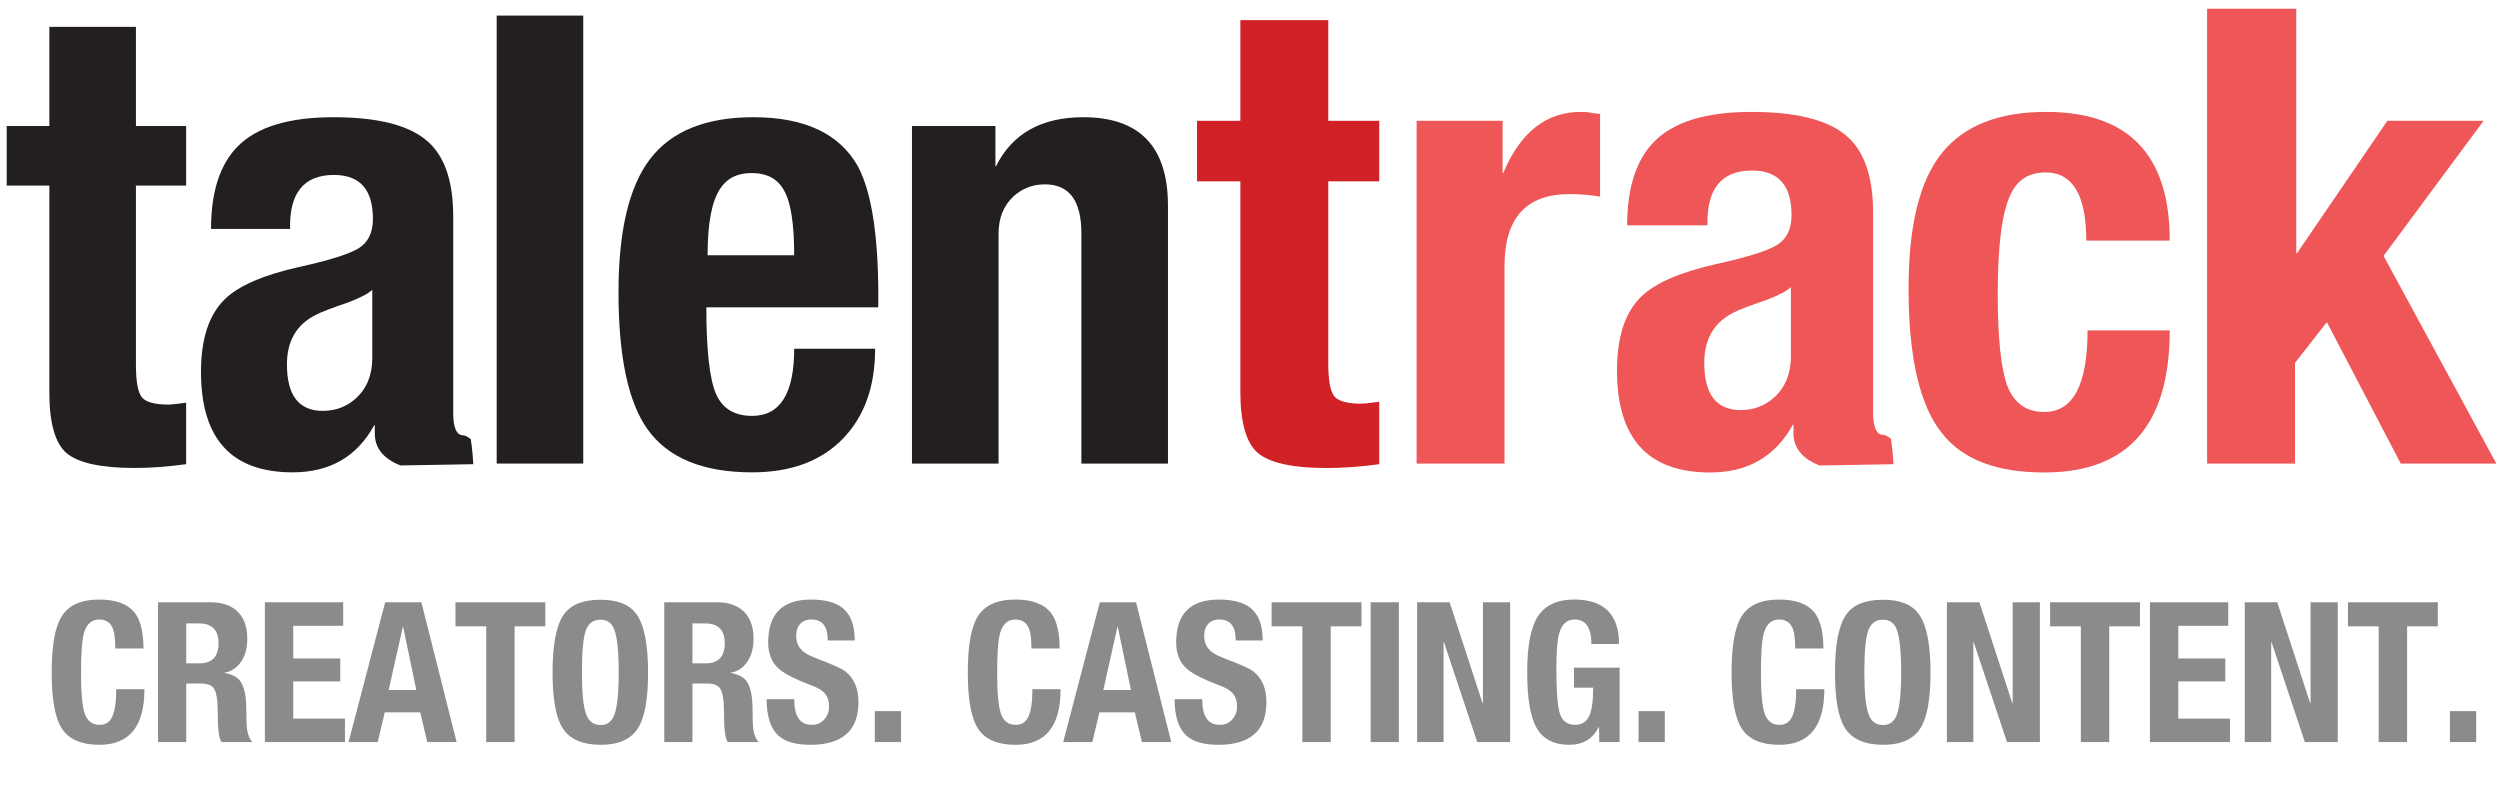
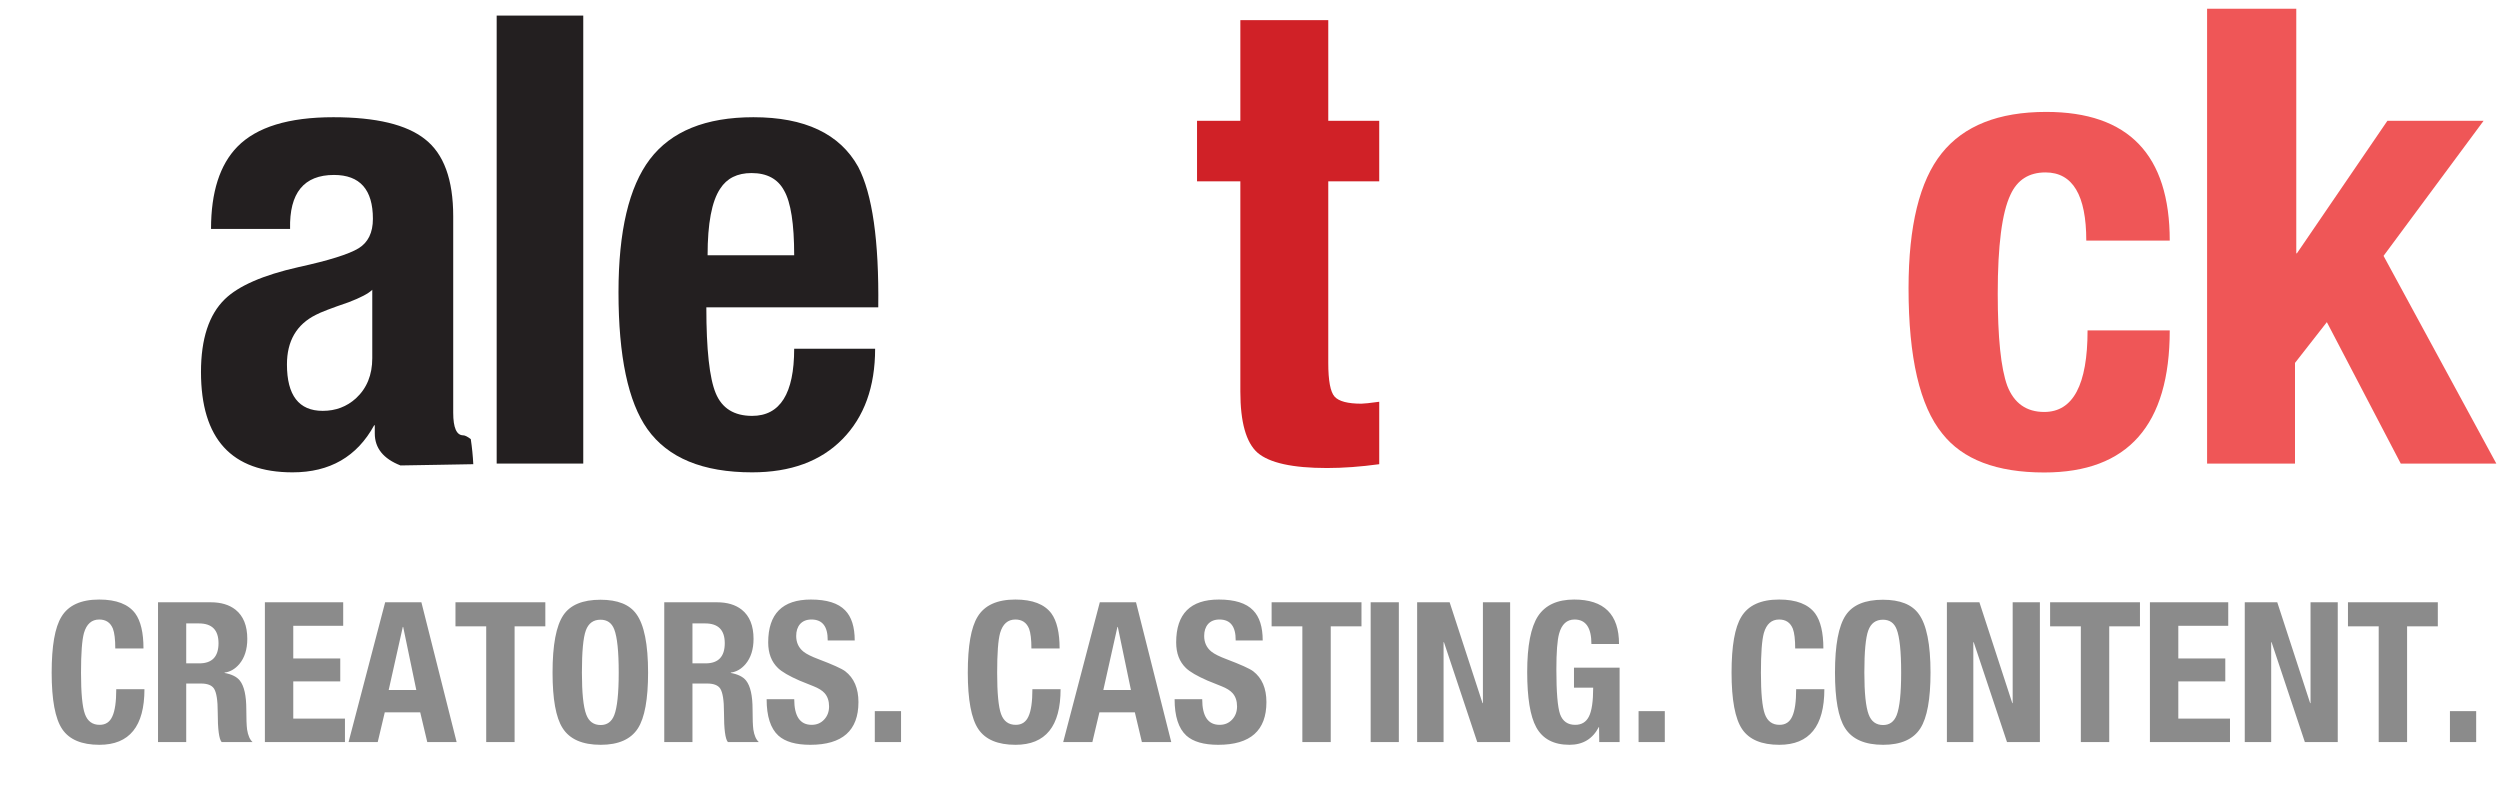
<svg xmlns="http://www.w3.org/2000/svg" width="241" height="77" viewBox="0 0 241 77" fill="none">
-   <path d="M17.943 44.748C16.169 44.99 14.516 45.111 12.983 45.111C9.717 45.111 7.52 44.627 6.391 43.659C5.302 42.691 4.757 40.756 4.757 37.853V17.893H0.645V12.147H4.757V2.59H13.104V12.147H17.943V17.893H13.104V35.131C13.104 36.825 13.306 37.893 13.709 38.337C14.112 38.78 14.959 39.002 16.25 39.002C16.491 39.002 17.056 38.941 17.943 38.821V44.748Z" fill="#231F20" />
  <path d="M45.625 44.748C45.545 44.748 44.416 44.768 42.238 44.808C40.061 44.849 38.851 44.869 38.609 44.869C36.956 44.224 36.129 43.196 36.129 41.784V40.998H36.069C34.416 44.022 31.795 45.534 28.206 45.534C22.319 45.534 19.375 42.308 19.375 35.857C19.375 32.671 20.141 30.332 21.674 28.84C23.004 27.55 25.363 26.522 28.75 25.756C31.694 25.111 33.629 24.506 34.557 23.941C35.484 23.377 35.948 22.429 35.948 21.099C35.948 18.276 34.698 16.865 32.198 16.865C29.295 16.865 27.883 18.599 27.964 22.066H20.343C20.343 18.518 21.19 15.877 22.883 14.143C24.738 12.248 27.823 11.3 32.137 11.3C36.25 11.3 39.194 12.006 40.968 13.417C42.783 14.828 43.69 17.308 43.69 20.857V39.788C43.69 41.24 44.013 41.966 44.658 41.966C44.819 41.966 45.061 42.087 45.383 42.329C45.504 43.135 45.585 43.941 45.625 44.748ZM35.887 34.526V27.933C35.525 28.296 34.758 28.699 33.589 29.143C31.936 29.707 30.887 30.111 30.444 30.353C28.589 31.28 27.662 32.873 27.662 35.131C27.662 38.115 28.811 39.607 31.109 39.607C32.359 39.607 33.428 39.203 34.315 38.397C35.363 37.429 35.887 36.139 35.887 34.526Z" fill="#231F20" />
  <path d="M56.226 44.688H47.879V1.502H56.226V44.688Z" fill="#231F20" />
  <path d="M84.664 29.627H68.091C68.091 33.7 68.394 36.462 68.999 37.913C69.603 39.365 70.773 40.091 72.507 40.091C75.208 40.091 76.559 37.933 76.559 33.619H84.362C84.362 37.288 83.313 40.191 81.216 42.329C79.12 44.466 76.216 45.534 72.507 45.534C67.749 45.534 64.382 44.143 62.406 41.361C60.551 38.74 59.623 34.345 59.623 28.175C59.623 22.288 60.632 18.014 62.648 15.352C64.704 12.651 68.031 11.3 72.628 11.3C77.587 11.3 80.954 12.893 82.728 16.078C84.1 18.699 84.745 23.215 84.664 29.627ZM76.559 24.607C76.559 21.582 76.237 19.506 75.591 18.377C74.987 17.248 73.938 16.683 72.446 16.683C71.075 16.683 70.067 17.187 69.422 18.195C68.615 19.405 68.212 21.542 68.212 24.607H76.559Z" fill="#231F20" />
-   <path d="M112.592 44.688H104.245V22.49C104.245 19.345 103.076 17.772 100.737 17.772C99.567 17.772 98.559 18.155 97.713 18.921C96.745 19.808 96.261 21.018 96.261 22.55V44.688H87.914V12.147H95.959V16.018H96.019C97.592 12.873 100.394 11.3 104.426 11.3C109.87 11.3 112.592 14.143 112.592 19.828V44.688Z" fill="#231F20" />
  <path d="M132.958 44.749C131.156 44.995 129.478 45.117 127.922 45.117C124.606 45.117 122.374 44.626 121.228 43.643C120.122 42.661 119.57 40.696 119.57 37.748V17.482H115.394V11.648H119.57V1.944H128.045V11.648H132.958V17.482H128.045V34.984C128.045 36.704 128.249 37.789 128.659 38.239C129.068 38.69 129.928 38.915 131.238 38.915C131.484 38.915 132.057 38.853 132.958 38.73V44.749Z" fill="#D02127" />
-   <path d="M154.248 18.956C153.306 18.792 152.324 18.71 151.3 18.71C147.124 18.71 145.036 21.023 145.036 25.65V44.688H136.561V11.648H144.852V16.683H144.913C146.551 12.753 149.048 10.788 152.406 10.788C152.856 10.788 153.245 10.829 153.572 10.911C153.9 10.951 154.125 10.972 154.248 10.972V18.956Z" fill="#EF5657" />
-   <path d="M182.531 44.749C182.449 44.749 181.303 44.769 179.092 44.81C176.881 44.851 175.653 44.872 175.407 44.872C173.728 44.217 172.889 43.173 172.889 41.74V40.941H172.828C171.149 44.012 168.488 45.547 164.844 45.547C158.866 45.547 155.878 42.272 155.878 35.721C155.878 32.487 156.656 30.112 158.211 28.597C159.562 27.287 161.958 26.243 165.397 25.465C168.385 24.81 170.351 24.196 171.292 23.623C172.234 23.05 172.705 22.088 172.705 20.736C172.705 17.871 171.436 16.438 168.897 16.438C165.949 16.438 164.516 18.198 164.598 21.719H156.86C156.86 18.116 157.72 15.435 159.44 13.674C161.323 11.75 164.455 10.788 168.836 10.788C173.012 10.788 176.001 11.504 177.802 12.937C179.644 14.37 180.566 16.888 180.566 20.491V39.713C180.566 41.187 180.893 41.924 181.548 41.924C181.712 41.924 181.958 42.047 182.285 42.292C182.408 43.111 182.49 43.93 182.531 44.749ZM172.643 34.37V27.676C172.275 28.045 171.497 28.454 170.31 28.904C168.631 29.478 167.567 29.887 167.116 30.133C165.233 31.074 164.291 32.691 164.291 34.984C164.291 38.014 165.458 39.529 167.792 39.529C169.061 39.529 170.146 39.119 171.047 38.3C172.111 37.318 172.643 36.008 172.643 34.37Z" fill="#EF5657" />
  <path d="M209.163 31.852C209.163 40.982 205.131 45.547 197.065 45.547C192.48 45.547 189.204 44.298 187.239 41.801C185.069 39.14 183.984 34.472 183.984 27.799C183.984 21.781 185.049 17.441 187.178 14.78C189.307 12.118 192.664 10.788 197.249 10.788C205.192 10.788 209.163 14.923 209.163 23.193H201.118C201.118 18.812 199.808 16.622 197.188 16.622C195.591 16.622 194.465 17.338 193.81 18.771C192.991 20.491 192.582 23.664 192.582 28.29C192.582 32.548 192.889 35.517 193.503 37.195C194.158 38.874 195.345 39.713 197.065 39.713C199.849 39.713 201.241 37.093 201.241 31.852H209.163Z" fill="#EF5657" />
  <path d="M240.645 44.688H231.433L224.309 31.054L221.238 34.984V44.688H212.763V0.839H221.361V24.421H221.422L230.143 11.648H239.416L229.774 24.667L240.645 44.688Z" fill="#EF5657" />
  <path d="M13.925 66.439C13.925 70.012 12.478 71.799 9.584 71.799C7.873 71.799 6.678 71.296 5.999 70.289C5.319 69.283 4.98 67.465 4.98 64.835C4.98 62.269 5.294 60.476 5.923 59.456C6.59 58.349 7.804 57.796 9.565 57.796C11.214 57.796 12.371 58.242 13.038 59.136C13.566 59.865 13.831 60.991 13.831 62.514H11.113C11.113 61.646 11.037 61.01 10.886 60.608C10.648 60.016 10.207 59.721 9.565 59.721C8.836 59.721 8.345 60.155 8.093 61.023C7.905 61.702 7.81 62.979 7.81 64.854C7.81 66.817 7.936 68.144 8.188 68.836C8.439 69.528 8.911 69.874 9.603 69.874C10.182 69.874 10.591 69.603 10.83 69.062C11.082 68.521 11.207 67.647 11.207 66.439H13.925ZM24.348 71.535H21.367C21.115 71.258 20.989 70.295 20.989 68.647C20.989 67.515 20.87 66.76 20.631 66.383C20.417 66.055 19.995 65.892 19.366 65.892H17.951V71.535H15.233V58.06H20.31C21.304 58.06 22.103 58.299 22.706 58.777C23.461 59.381 23.839 60.318 23.839 61.589C23.839 62.596 23.581 63.407 23.065 64.024C22.65 64.502 22.178 64.772 21.65 64.835V64.873C22.342 64.999 22.832 65.244 23.122 65.609C23.537 66.137 23.744 67.062 23.744 68.383C23.744 69.302 23.77 69.949 23.82 70.327C23.908 70.893 24.084 71.296 24.348 71.535ZM21.065 62.004C21.065 60.733 20.436 60.098 19.177 60.098H17.951V63.948H19.215C20.448 63.948 21.065 63.3 21.065 62.004ZM33.254 71.535H25.535V58.06H33.084V60.325H28.271V63.476H32.801V65.684H28.271V69.27H33.254V71.535ZM44.019 71.535H41.188L40.508 68.666H37.093L36.413 71.535H33.601L37.13 58.06H40.622L44.019 71.535ZM40.131 66.515L38.867 60.438H38.829L37.47 66.515H40.131ZM52.57 60.381H49.607V71.535H46.87V60.381H43.907V58.06H52.57V60.381ZM62.475 64.835C62.475 67.402 62.148 69.195 61.494 70.214C60.814 71.27 59.619 71.799 57.908 71.799C56.134 71.799 54.907 71.258 54.228 70.176C53.586 69.169 53.266 67.389 53.266 64.835C53.266 62.18 53.612 60.337 54.304 59.306C54.97 58.312 56.166 57.815 57.889 57.815C59.537 57.815 60.689 58.274 61.343 59.192C62.098 60.224 62.475 62.105 62.475 64.835ZM59.644 64.835C59.644 62.797 59.5 61.407 59.21 60.664C58.971 60.048 58.531 59.74 57.889 59.74C57.197 59.74 56.725 60.086 56.474 60.778C56.222 61.469 56.096 62.822 56.096 64.835C56.096 66.798 56.235 68.144 56.512 68.874C56.763 69.553 57.229 69.893 57.908 69.893C58.525 69.893 58.959 69.578 59.21 68.949C59.5 68.207 59.644 66.835 59.644 64.835ZM73.15 71.535H70.169C69.917 71.258 69.791 70.295 69.791 68.647C69.791 67.515 69.672 66.76 69.433 66.383C69.219 66.055 68.797 65.892 68.168 65.892H66.753V71.535H64.035V58.06H69.112C70.106 58.06 70.905 58.299 71.509 58.777C72.263 59.381 72.641 60.318 72.641 61.589C72.641 62.596 72.383 63.407 71.867 64.024C71.452 64.502 70.98 64.772 70.452 64.835V64.873C71.144 64.999 71.634 65.244 71.924 65.609C72.339 66.137 72.547 67.062 72.547 68.383C72.547 69.302 72.572 69.949 72.622 70.327C72.71 70.893 72.886 71.296 73.15 71.535ZM69.867 62.004C69.867 60.733 69.238 60.098 67.98 60.098H66.753V63.948H68.017C69.25 63.948 69.867 63.3 69.867 62.004ZM82.754 67.685C82.754 70.427 81.207 71.799 78.112 71.799C76.715 71.799 75.689 71.503 75.035 70.912C74.28 70.22 73.903 69.05 73.903 67.402H76.564C76.564 69.05 77.124 69.874 78.244 69.874C78.734 69.874 79.137 69.704 79.451 69.364C79.766 69.025 79.923 68.603 79.923 68.1C79.923 67.572 79.778 67.144 79.489 66.817C79.263 66.565 78.91 66.345 78.432 66.156C77.967 65.967 77.514 65.785 77.073 65.609C76.067 65.168 75.375 64.766 74.998 64.401C74.368 63.797 74.054 62.973 74.054 61.929C74.054 59.173 75.425 57.796 78.168 57.796C79.703 57.796 80.804 58.142 81.471 58.834C82.087 59.463 82.395 60.432 82.395 61.74H79.791C79.804 60.394 79.281 59.721 78.225 59.721C77.759 59.721 77.394 59.865 77.13 60.155C76.879 60.444 76.753 60.828 76.753 61.306C76.753 61.935 76.985 62.438 77.451 62.816C77.728 63.042 78.218 63.288 78.923 63.552C80.282 64.068 81.131 64.451 81.471 64.703C82.326 65.357 82.754 66.351 82.754 67.685ZM86.86 71.535H84.331V68.553H86.86V71.535ZM102.24 66.439C102.24 70.012 100.794 71.799 97.9 71.799C96.189 71.799 94.994 71.296 94.314 70.289C93.635 69.283 93.295 67.465 93.295 64.835C93.295 62.269 93.61 60.476 94.239 59.456C94.906 58.349 96.12 57.796 97.881 57.796C99.529 57.796 100.687 58.242 101.354 59.136C101.882 59.865 102.146 60.991 102.146 62.514H99.428C99.428 61.646 99.353 61.01 99.202 60.608C98.963 60.016 98.523 59.721 97.881 59.721C97.151 59.721 96.661 60.155 96.409 61.023C96.22 61.702 96.126 62.979 96.126 64.854C96.126 66.817 96.252 68.144 96.503 68.836C96.755 69.528 97.227 69.874 97.919 69.874C98.498 69.874 98.906 69.603 99.145 69.062C99.397 68.521 99.523 67.647 99.523 66.439H102.24ZM112.909 71.535H110.078L109.399 68.666H105.983L105.304 71.535H102.492L106.021 58.06H109.512L112.909 71.535ZM109.022 66.515L107.757 60.438H107.719L106.361 66.515H109.022ZM122.083 67.685C122.083 70.427 120.536 71.799 117.441 71.799C116.044 71.799 115.019 71.503 114.364 70.912C113.61 70.22 113.232 69.05 113.232 67.402H115.893C115.893 69.05 116.453 69.874 117.573 69.874C118.063 69.874 118.466 69.704 118.781 69.364C119.095 69.025 119.252 68.603 119.252 68.1C119.252 67.572 119.108 67.144 118.818 66.817C118.592 66.565 118.24 66.345 117.761 66.156C117.296 65.967 116.843 65.785 116.403 65.609C115.396 65.168 114.704 64.766 114.327 64.401C113.698 63.797 113.383 62.973 113.383 61.929C113.383 59.173 114.755 57.796 117.497 57.796C119.032 57.796 120.133 58.142 120.8 58.834C121.416 59.463 121.725 60.432 121.725 61.74H119.12C119.133 60.394 118.611 59.721 117.554 59.721C117.088 59.721 116.724 59.865 116.459 60.155C116.208 60.444 116.082 60.828 116.082 61.306C116.082 61.935 116.315 62.438 116.78 62.816C117.057 63.042 117.548 63.288 118.252 63.552C119.611 64.068 120.46 64.451 120.8 64.703C121.655 65.357 122.083 66.351 122.083 67.685ZM131.247 60.381H128.284V71.535H125.547V60.381H122.584V58.06H131.247V60.381ZM134.849 71.535H132.131V58.06H134.849V71.535ZM145.576 71.535H142.406L139.198 61.91H139.16V71.535H136.612V58.06H139.745L142.915 67.779H142.953V58.06H145.576V71.535ZM156.13 71.535H154.167L154.148 70.082H154.129C153.538 71.226 152.594 71.799 151.298 71.799C149.776 71.799 148.707 71.233 148.09 70.1C147.511 69.043 147.222 67.27 147.222 64.778C147.222 62.262 147.568 60.469 148.26 59.4C148.965 58.331 150.128 57.796 151.751 57.796C154.632 57.796 156.073 59.224 156.073 62.08H153.412C153.412 60.507 152.871 59.721 151.789 59.721C151.047 59.721 150.55 60.174 150.298 61.08C150.122 61.721 150.034 62.872 150.034 64.533C150.034 66.722 150.153 68.163 150.393 68.855C150.644 69.534 151.129 69.874 151.846 69.874C152.462 69.874 152.903 69.61 153.167 69.081C153.444 68.553 153.582 67.622 153.582 66.288H151.732V64.363H156.13V71.535ZM160.487 71.535H157.958V68.553H160.487V71.535ZM175.868 66.439C175.868 70.012 174.421 71.799 171.527 71.799C169.816 71.799 168.621 71.296 167.941 70.289C167.262 69.283 166.922 67.465 166.922 64.835C166.922 62.269 167.237 60.476 167.866 59.456C168.533 58.349 169.747 57.796 171.508 57.796C173.156 57.796 174.314 58.242 174.981 59.136C175.509 59.865 175.773 60.991 175.773 62.514H173.056C173.056 61.646 172.98 61.01 172.829 60.608C172.59 60.016 172.15 59.721 171.508 59.721C170.778 59.721 170.288 60.155 170.036 61.023C169.847 61.702 169.753 62.979 169.753 64.854C169.753 66.817 169.879 68.144 170.13 68.836C170.382 69.528 170.854 69.874 171.546 69.874C172.125 69.874 172.533 69.603 172.772 69.062C173.024 68.521 173.15 67.647 173.15 66.439H175.868ZM186.102 64.835C186.102 67.402 185.775 69.195 185.121 70.214C184.442 71.27 183.246 71.799 181.535 71.799C179.761 71.799 178.535 71.258 177.855 70.176C177.213 69.169 176.893 67.389 176.893 64.835C176.893 62.18 177.239 60.337 177.931 59.306C178.597 58.312 179.793 57.815 181.516 57.815C183.164 57.815 184.316 58.274 184.97 59.192C185.725 60.224 186.102 62.105 186.102 64.835ZM183.271 64.835C183.271 62.797 183.127 61.407 182.837 60.664C182.598 60.048 182.158 59.74 181.516 59.74C180.824 59.74 180.353 60.086 180.101 60.778C179.849 61.469 179.723 62.822 179.723 64.835C179.723 66.798 179.862 68.144 180.139 68.874C180.39 69.553 180.856 69.893 181.535 69.893C182.152 69.893 182.586 69.578 182.837 68.949C183.127 68.207 183.271 66.835 183.271 64.835ZM196.645 71.535H193.475L190.267 61.91H190.229V71.535H187.681V58.06H190.814L193.984 67.779H194.022V58.06H196.645V71.535ZM206.293 60.381H203.33V71.535H200.593V60.381H197.63V58.06H206.293V60.381ZM214.971 71.535H207.253V58.06H214.802V60.325H209.989V63.476H214.518V65.684H209.989V69.27H214.971V71.535ZM225.359 71.535H222.189L218.98 61.91H218.943V71.535H216.395V58.06H219.528L222.698 67.779H222.736V58.06H225.359V71.535ZM235.006 60.381H232.043V71.535H229.307V60.381H226.344V58.06H235.006V60.381ZM238.703 71.535H236.174V68.553H238.703V71.535Z" fill="#8B8B8B" />
</svg>